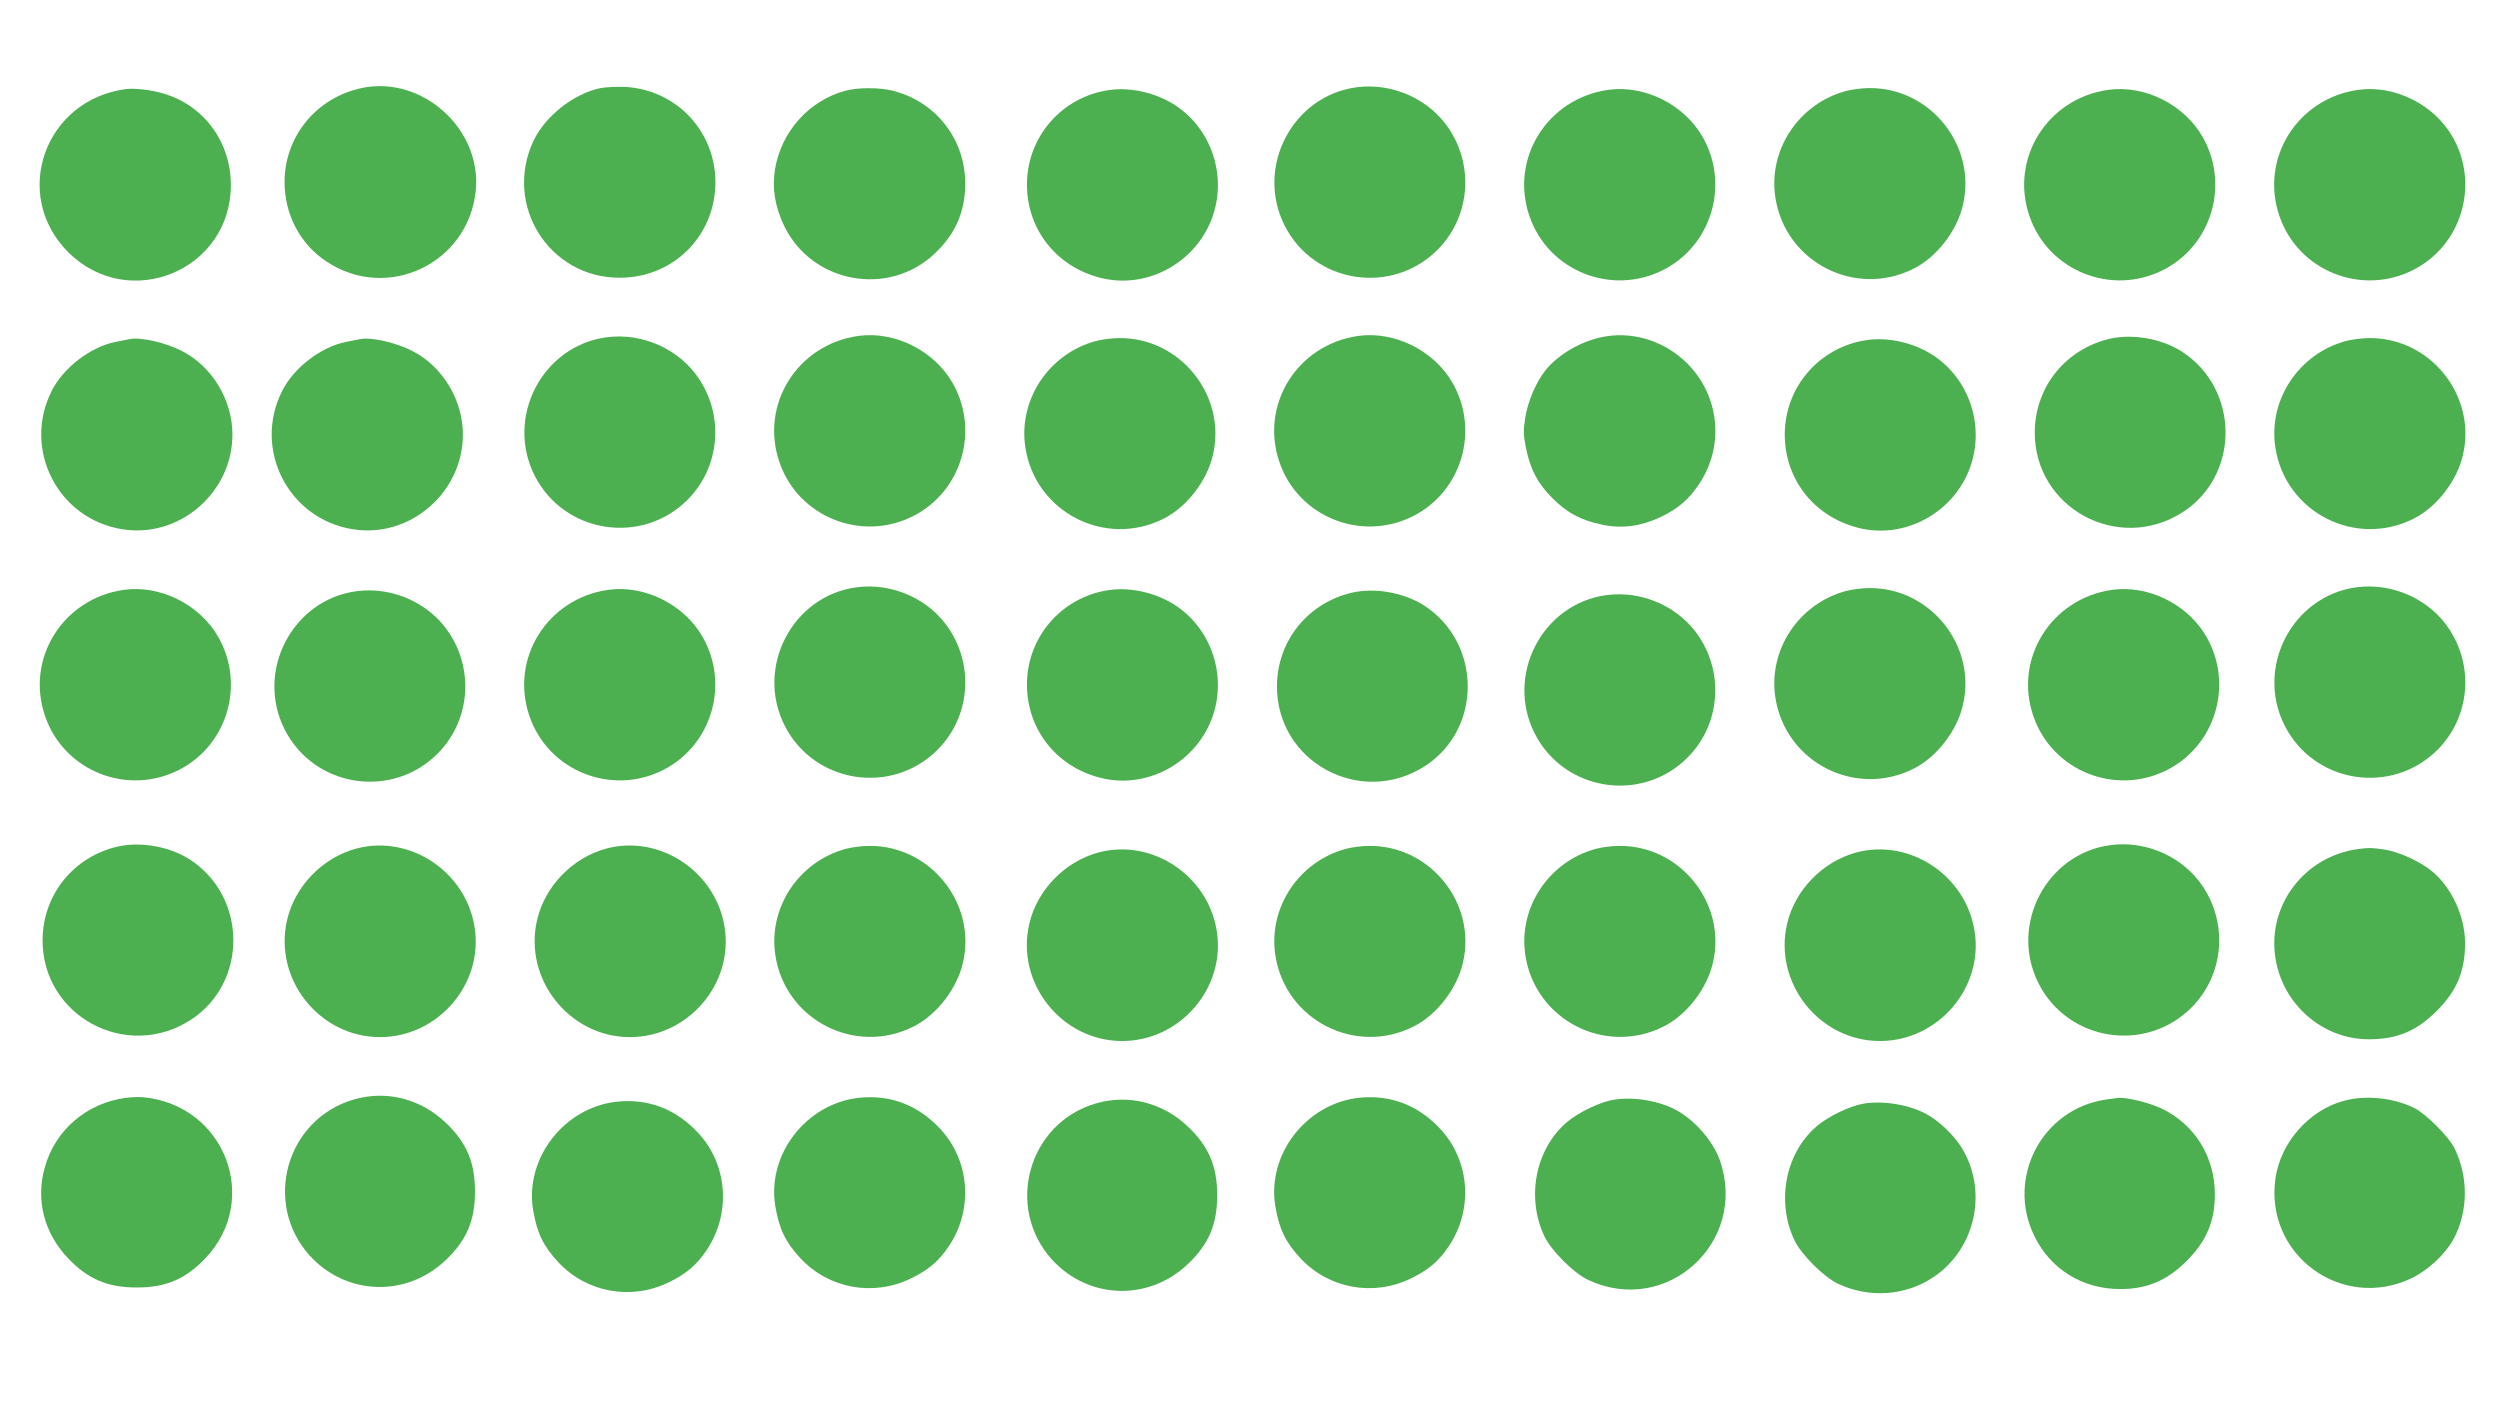
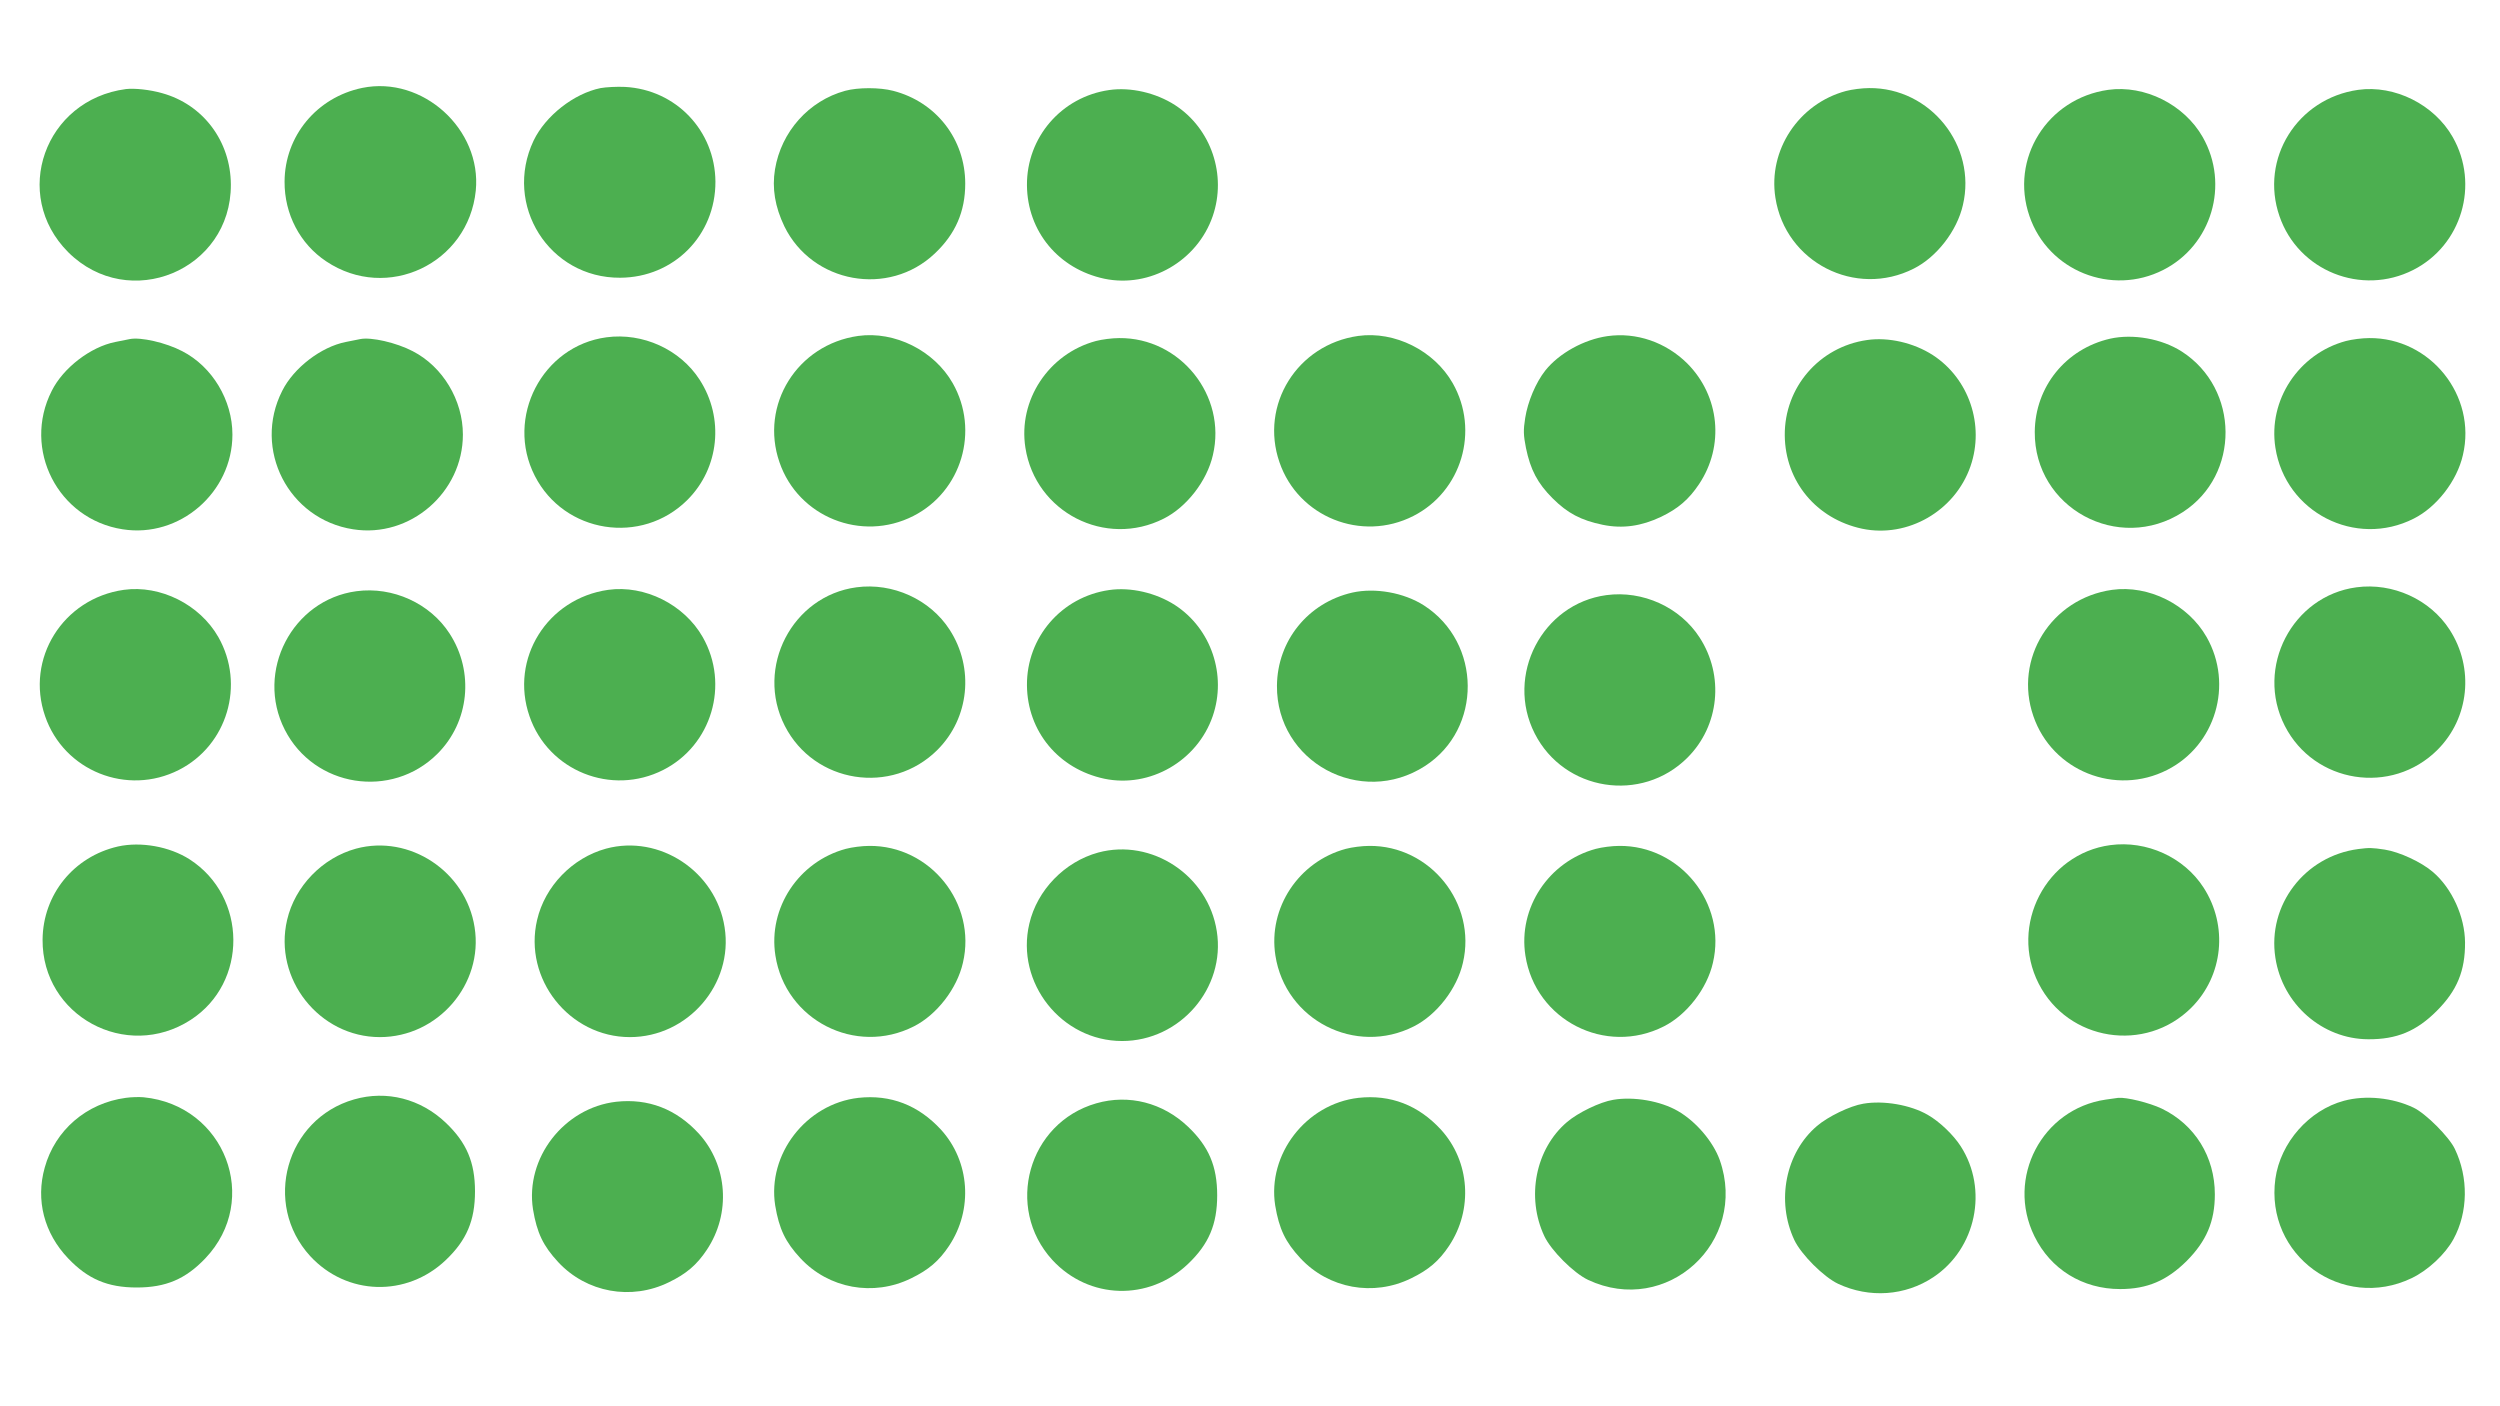
<svg xmlns="http://www.w3.org/2000/svg" version="1.0" width="1280pt" height="720pt" viewBox="0 0 1280 720" preserveAspectRatio="xMidYMid meet">
  <g transform="translate(0,720) scale(0.1,-0.1)" fill="#4caf50" stroke="none">
    <path d="M1855 6750 c-233 -48 -397 -246 -398 -480 -1 -166 79 -319 213 -408 312 -209 728 -12 766 362 31 314 -272 589 -581 526z" />
    <path d="M3075 6749 c-137 -28 -282 -142 -343 -269 -156 -330 80 -704 443 -702 275 1 489 217 488 492 -2 261 -202 471 -463 485 -41 2 -97 -1 -125 -6z" />
-     <path d="M6945 6753 c-329 -44 -519 -411 -367 -709 150 -295 547 -358 782 -123 163 163 189 419 62 615 -100 155 -291 242 -477 217z" />
    <path d="M645 6744 c-417 -55 -589 -541 -296 -835 311 -310 835 -93 833 346 -1 222 -142 410 -352 468 -63 18 -141 26 -185 21z" />
    <path d="M4327 6735 c-186 -51 -327 -209 -359 -402 -16 -97 0 -192 48 -292 143 -292 534 -363 770 -139 106 100 156 215 156 358 0 226 -148 418 -369 475 -69 18 -180 18 -246 0z" />
    <path d="M5679 6739 c-244 -35 -423 -242 -421 -488 2 -236 162 -428 396 -478 234 -49 476 91 555 320 73 211 -8 449 -193 569 -98 63 -227 93 -337 77z" />
-     <path d="M8234 6740 c-312 -44 -505 -353 -403 -647 96 -280 420 -410 685 -275 248 126 340 437 202 680 -95 167 -297 268 -484 242z" />
    <path d="M9451 6734 c-242 -65 -399 -303 -361 -546 51 -331 410 -515 709 -363 117 59 221 193 251 325 72 304 -167 602 -480 599 -36 0 -89 -7 -119 -15z" />
    <path d="M10794 6740 c-312 -44 -505 -353 -403 -647 96 -280 420 -410 685 -275 248 126 340 437 202 680 -95 167 -297 268 -484 242z" />
    <path d="M12074 6740 c-312 -44 -505 -353 -403 -647 96 -280 420 -410 685 -275 248 126 340 437 202 680 -95 167 -297 268 -484 242z" />
    <path d="M4394 5480 c-312 -44 -505 -353 -403 -647 96 -280 420 -410 685 -275 248 126 340 437 202 680 -95 167 -297 268 -484 242z" />
    <path d="M6954 5480 c-312 -44 -505 -353 -403 -647 96 -280 420 -410 685 -275 248 126 340 437 202 680 -95 167 -297 268 -484 242z" />
    <path d="M8230 5479 c-120 -17 -248 -88 -318 -176 -49 -62 -90 -160 -103 -243 -10 -63 -9 -88 4 -154 23 -111 59 -180 136 -257 77 -77 146 -113 257 -136 102 -21 198 -7 299 41 87 42 142 89 194 167 131 196 106 451 -60 618 -110 109 -261 161 -409 140z" />
    <path d="M3105 5473 c-329 -44 -519 -411 -367 -709 150 -295 547 -358 782 -123 163 163 189 419 62 615 -100 155 -291 242 -477 217z" />
    <path d="M10804 5466 c-227 -52 -384 -246 -386 -477 -3 -390 428 -624 758 -411 294 190 291 631 -5 822 -103 66 -250 92 -367 66z" />
    <path d="M665 5464 c-11 -2 -45 -9 -75 -15 -126 -25 -266 -132 -325 -250 -152 -299 32 -658 363 -709 291 -46 562 188 562 485 0 176 -103 348 -257 427 -84 44 -213 73 -268 62z" />
    <path d="M1845 5464 c-11 -2 -45 -9 -75 -15 -126 -25 -266 -132 -325 -250 -152 -299 32 -658 363 -709 291 -46 562 188 562 485 0 176 -103 348 -257 427 -84 44 -213 73 -268 62z" />
    <path d="M5611 5454 c-242 -65 -399 -303 -361 -546 51 -331 410 -515 709 -363 117 59 221 193 251 325 72 304 -167 602 -480 599 -36 0 -89 -7 -119 -15z" />
    <path d="M9559 5459 c-244 -35 -423 -242 -421 -488 2 -236 162 -428 396 -478 234 -49 476 91 555 320 73 211 -8 449 -193 569 -98 63 -227 93 -337 77z" />
    <path d="M12011 5454 c-242 -65 -399 -303 -361 -546 51 -331 410 -515 709 -363 117 59 221 193 251 325 72 304 -167 602 -480 599 -36 0 -89 -7 -119 -15z" />
    <path d="M4385 4193 c-329 -44 -519 -411 -367 -709 150 -295 547 -358 782 -123 163 163 189 419 62 615 -100 155 -291 242 -477 217z" />
    <path d="M12065 4193 c-329 -44 -519 -411 -367 -709 150 -295 547 -358 782 -123 163 163 189 419 62 615 -100 155 -291 242 -477 217z" />
    <path d="M634 4180 c-312 -44 -505 -353 -403 -647 96 -280 420 -410 685 -275 248 126 340 437 202 680 -95 167 -297 268 -484 242z" />
    <path d="M3114 4180 c-312 -44 -505 -353 -403 -647 96 -280 420 -410 685 -275 248 126 340 437 202 680 -95 167 -297 268 -484 242z" />
    <path d="M5679 4179 c-244 -35 -423 -242 -421 -488 2 -236 162 -428 396 -478 234 -49 476 91 555 320 73 211 -8 449 -193 569 -98 63 -227 93 -337 77z" />
-     <path d="M9451 4174 c-242 -65 -399 -303 -361 -546 51 -331 410 -515 709 -363 117 59 221 193 251 325 72 304 -167 602 -480 599 -36 0 -89 -7 -119 -15z" />
    <path d="M10814 4180 c-312 -44 -505 -353 -403 -647 96 -280 420 -410 685 -275 248 126 340 437 202 680 -95 167 -297 268 -484 242z" />
    <path d="M1825 4173 c-329 -44 -519 -411 -367 -709 150 -295 547 -358 782 -123 163 163 189 419 62 615 -100 155 -291 242 -477 217z" />
    <path d="M6924 4166 c-227 -52 -384 -246 -386 -477 -3 -390 428 -624 758 -411 294 190 291 631 -5 822 -103 66 -250 92 -367 66z" />
    <path d="M8225 4153 c-329 -44 -519 -411 -367 -709 150 -295 547 -358 782 -123 163 163 189 419 62 615 -100 155 -291 242 -477 217z" />
    <path d="M604 2866 c-227 -52 -384 -246 -386 -477 -3 -390 428 -624 758 -411 294 190 291 631 -5 822 -103 66 -250 92 -367 66z" />
    <path d="M10805 2873 c-329 -44 -519 -411 -367 -709 150 -295 547 -358 782 -123 163 163 189 419 62 615 -100 155 -291 242 -477 217z" />
    <path d="M1823 2855 c-172 -47 -313 -192 -353 -365 -71 -302 165 -600 475 -600 297 0 531 271 485 562 -44 286 -333 477 -607 403z" />
    <path d="M3103 2855 c-172 -47 -313 -192 -353 -365 -71 -302 165 -600 475 -600 297 0 531 271 485 562 -44 286 -333 477 -607 403z" />
    <path d="M4331 2854 c-242 -65 -399 -303 -361 -546 51 -331 410 -515 709 -363 117 59 221 193 251 325 72 304 -167 602 -480 599 -36 0 -89 -7 -119 -15z" />
    <path d="M6891 2854 c-242 -65 -399 -303 -361 -546 51 -331 410 -515 709 -363 117 59 221 193 251 325 72 304 -167 602 -480 599 -36 0 -89 -7 -119 -15z" />
    <path d="M8171 2854 c-242 -65 -399 -303 -361 -546 51 -331 410 -515 709 -363 117 59 221 193 251 325 72 304 -167 602 -480 599 -36 0 -89 -7 -119 -15z" />
    <path d="M12075 2853 c-275 -36 -467 -287 -425 -557 36 -237 240 -416 475 -417 146 -1 247 41 351 145 104 104 146 205 145 351 -1 132 -67 277 -164 360 -59 51 -171 103 -247 115 -66 10 -80 10 -135 3z" />
    <path d="M5623 2835 c-172 -47 -313 -192 -353 -365 -71 -302 165 -600 475 -600 297 0 531 271 485 562 -44 286 -333 477 -607 403z" />
-     <path d="M9503 2835 c-172 -47 -313 -192 -353 -365 -71 -302 165 -600 475 -600 297 0 531 271 485 562 -44 286 -333 477 -607 403z" />
    <path d="M644 1579 c-201 -27 -362 -165 -415 -357 -47 -167 -3 -336 120 -465 101 -106 202 -149 351 -149 149 0 250 43 351 149 286 300 101 784 -316 825 -22 2 -63 1 -91 -3z" />
    <path d="M1813 1571 c-349 -100 -470 -534 -225 -802 187 -203 494 -212 695 -20 106 101 149 202 149 351 0 149 -43 250 -149 351 -129 123 -303 168 -470 120z" />
    <path d="M4395 1579 c-268 -31 -467 -289 -426 -551 20 -120 52 -187 129 -270 145 -156 374 -198 567 -103 89 43 143 89 194 166 124 186 107 432 -41 595 -116 126 -259 181 -423 163z" />
    <path d="M6955 1579 c-268 -31 -467 -289 -426 -551 20 -120 52 -187 129 -270 145 -156 374 -198 567 -103 89 43 143 89 194 166 124 186 107 432 -41 595 -116 126 -259 181 -423 163z" />
    <path d="M8260 1569 c-68 -11 -181 -66 -237 -114 -161 -137 -210 -384 -116 -584 35 -74 150 -189 224 -224 402 -189 822 194 674 614 -34 94 -121 197 -215 251 -88 51 -226 75 -330 57z" />
    <path d="M10781 1570 c-326 -48 -511 -401 -365 -699 83 -170 247 -271 439 -271 139 0 239 43 341 144 101 102 144 202 144 341 0 192 -102 357 -272 439 -63 30 -181 59 -223 55 -5 -1 -34 -5 -64 -9z" />
    <path d="M12001 1564 c-179 -48 -325 -214 -351 -399 -54 -392 342 -680 698 -509 85 41 172 123 214 200 75 138 77 315 7 461 -29 62 -150 183 -212 212 -107 51 -245 65 -356 35z" />
    <path d="M3155 1559 c-268 -31 -467 -289 -426 -551 20 -120 52 -187 129 -270 145 -156 374 -198 567 -103 89 43 143 89 194 166 124 186 107 432 -41 595 -116 126 -259 181 -423 163z" />
    <path d="M5613 1551 c-349 -100 -470 -534 -225 -802 187 -203 494 -212 695 -20 106 101 149 202 149 351 0 149 -43 250 -149 351 -129 123 -303 168 -470 120z" />
    <path d="M9540 1549 c-68 -11 -181 -66 -237 -114 -161 -137 -210 -384 -116 -584 35 -74 150 -189 224 -224 160 -75 344 -62 488 34 219 146 282 449 140 670 -37 58 -109 127 -169 161 -88 51 -226 75 -330 57z" />
  </g>
</svg>